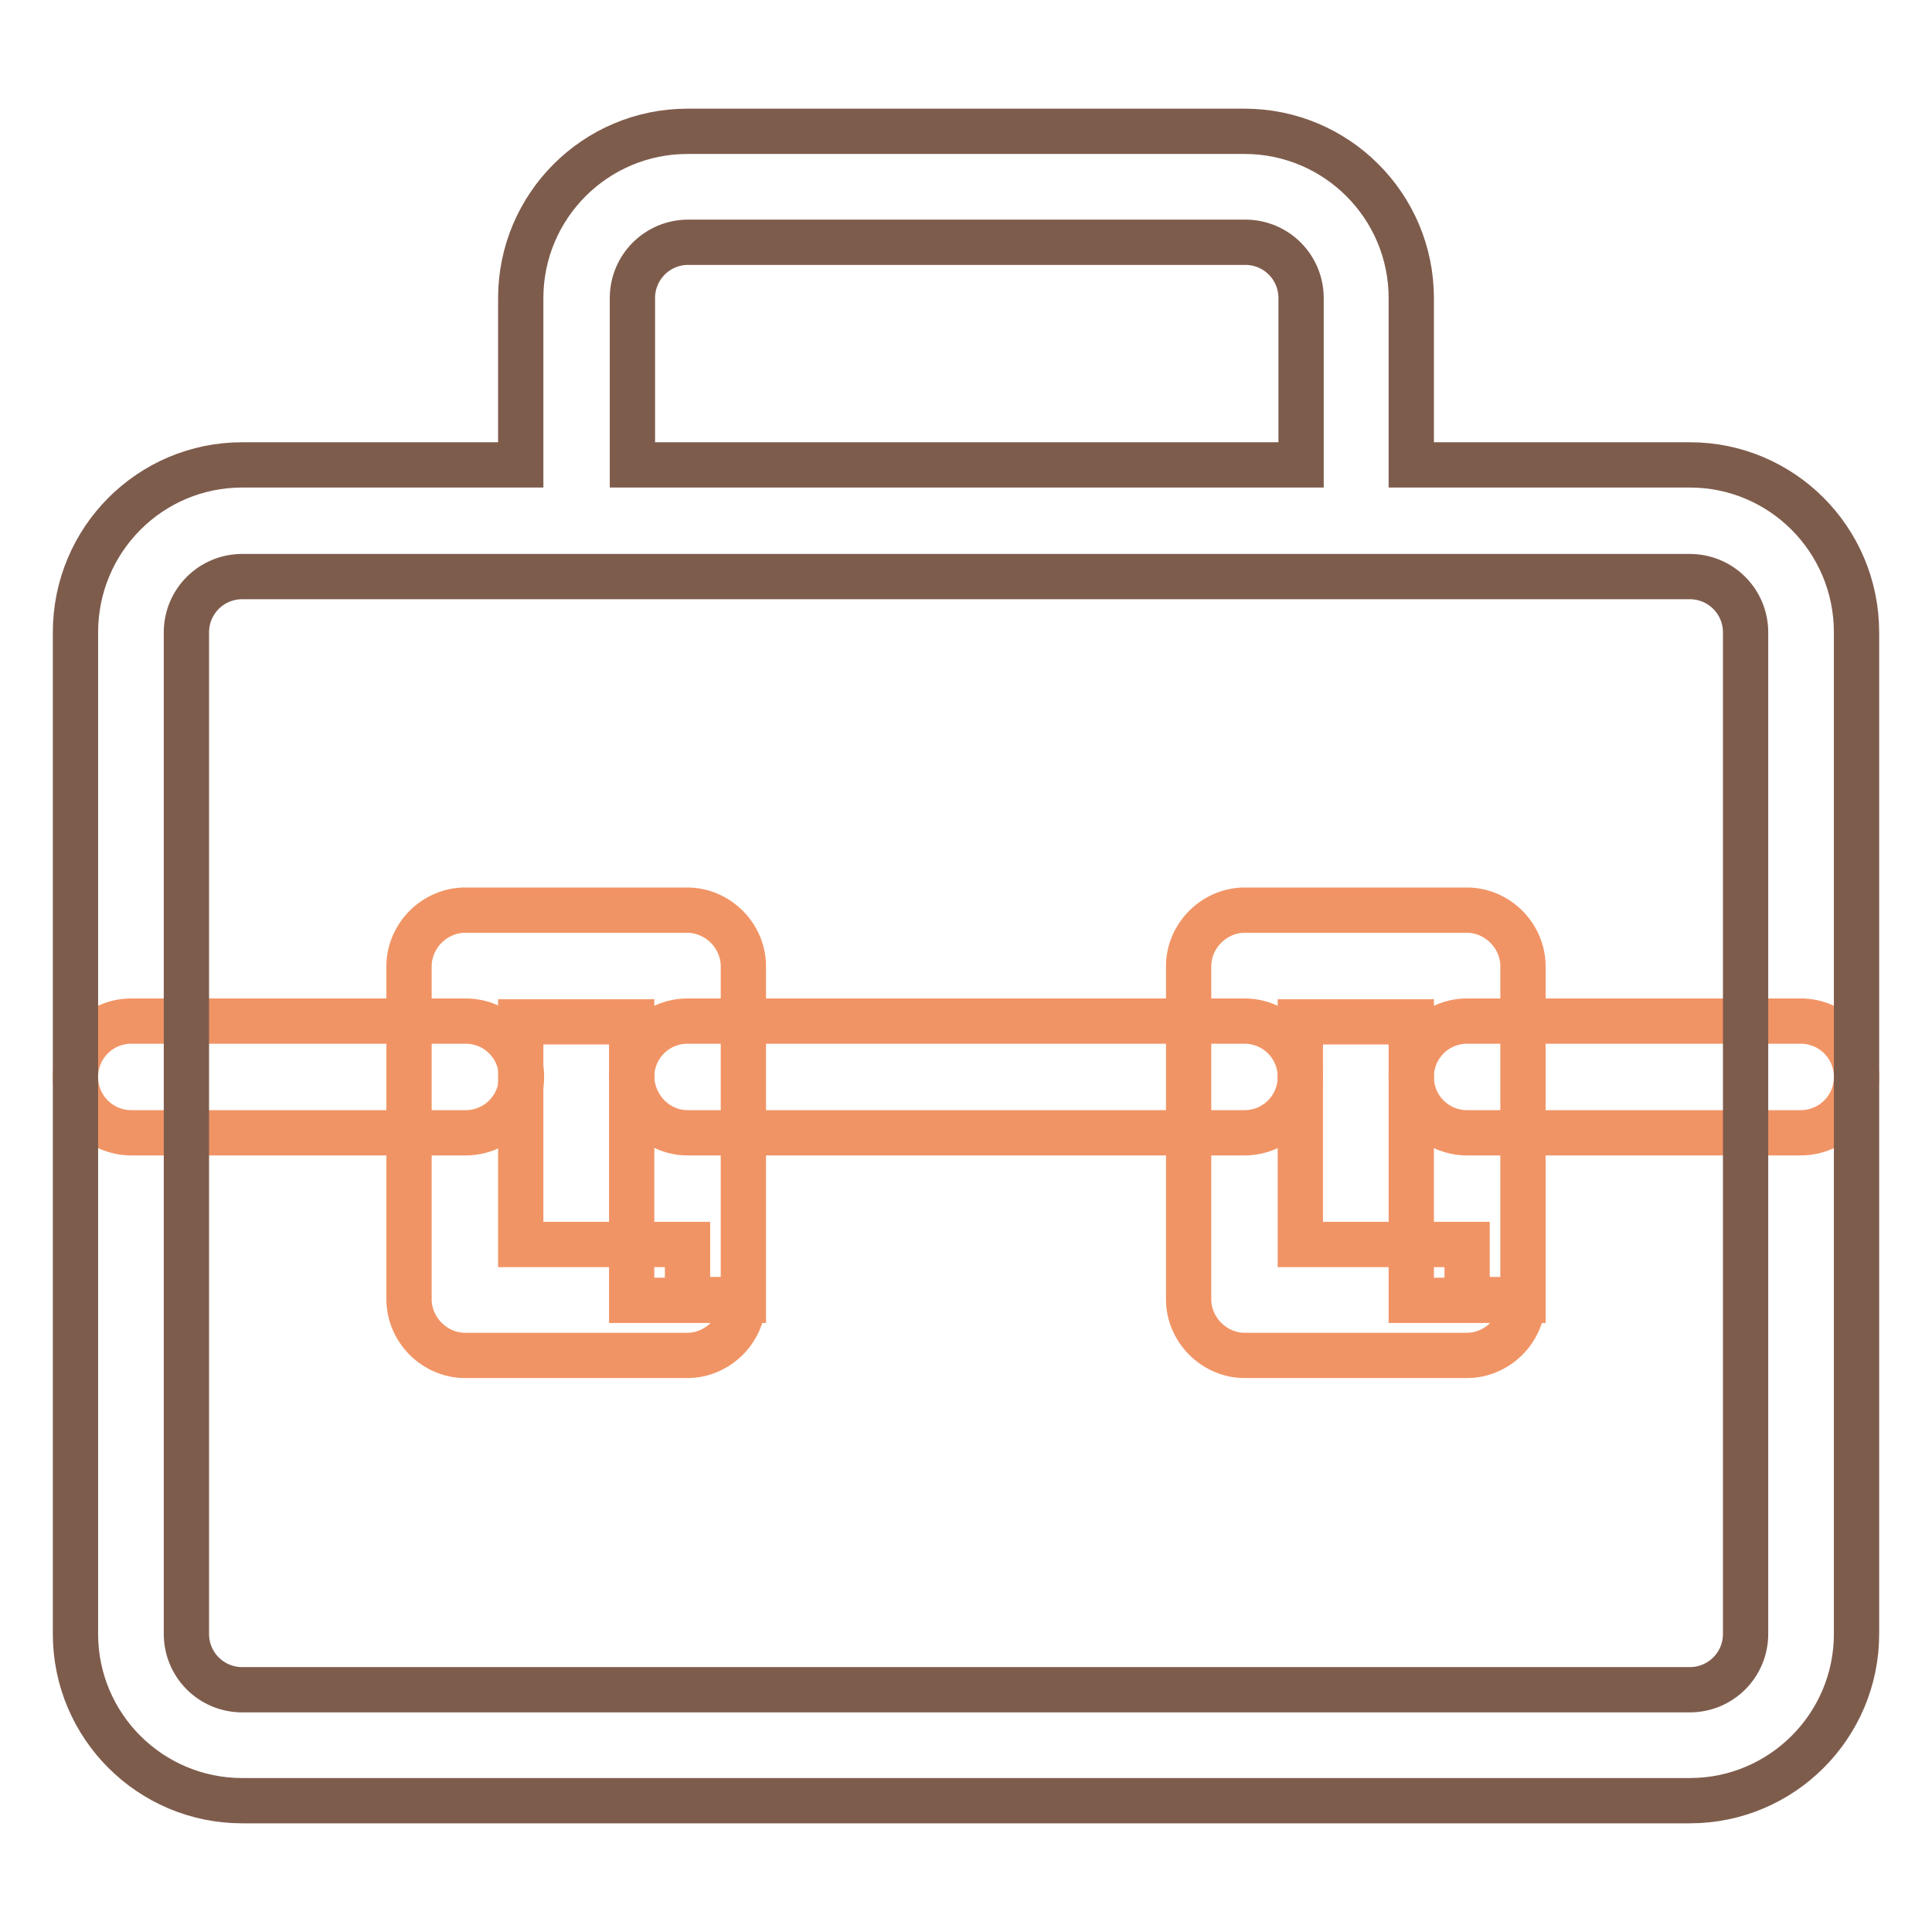
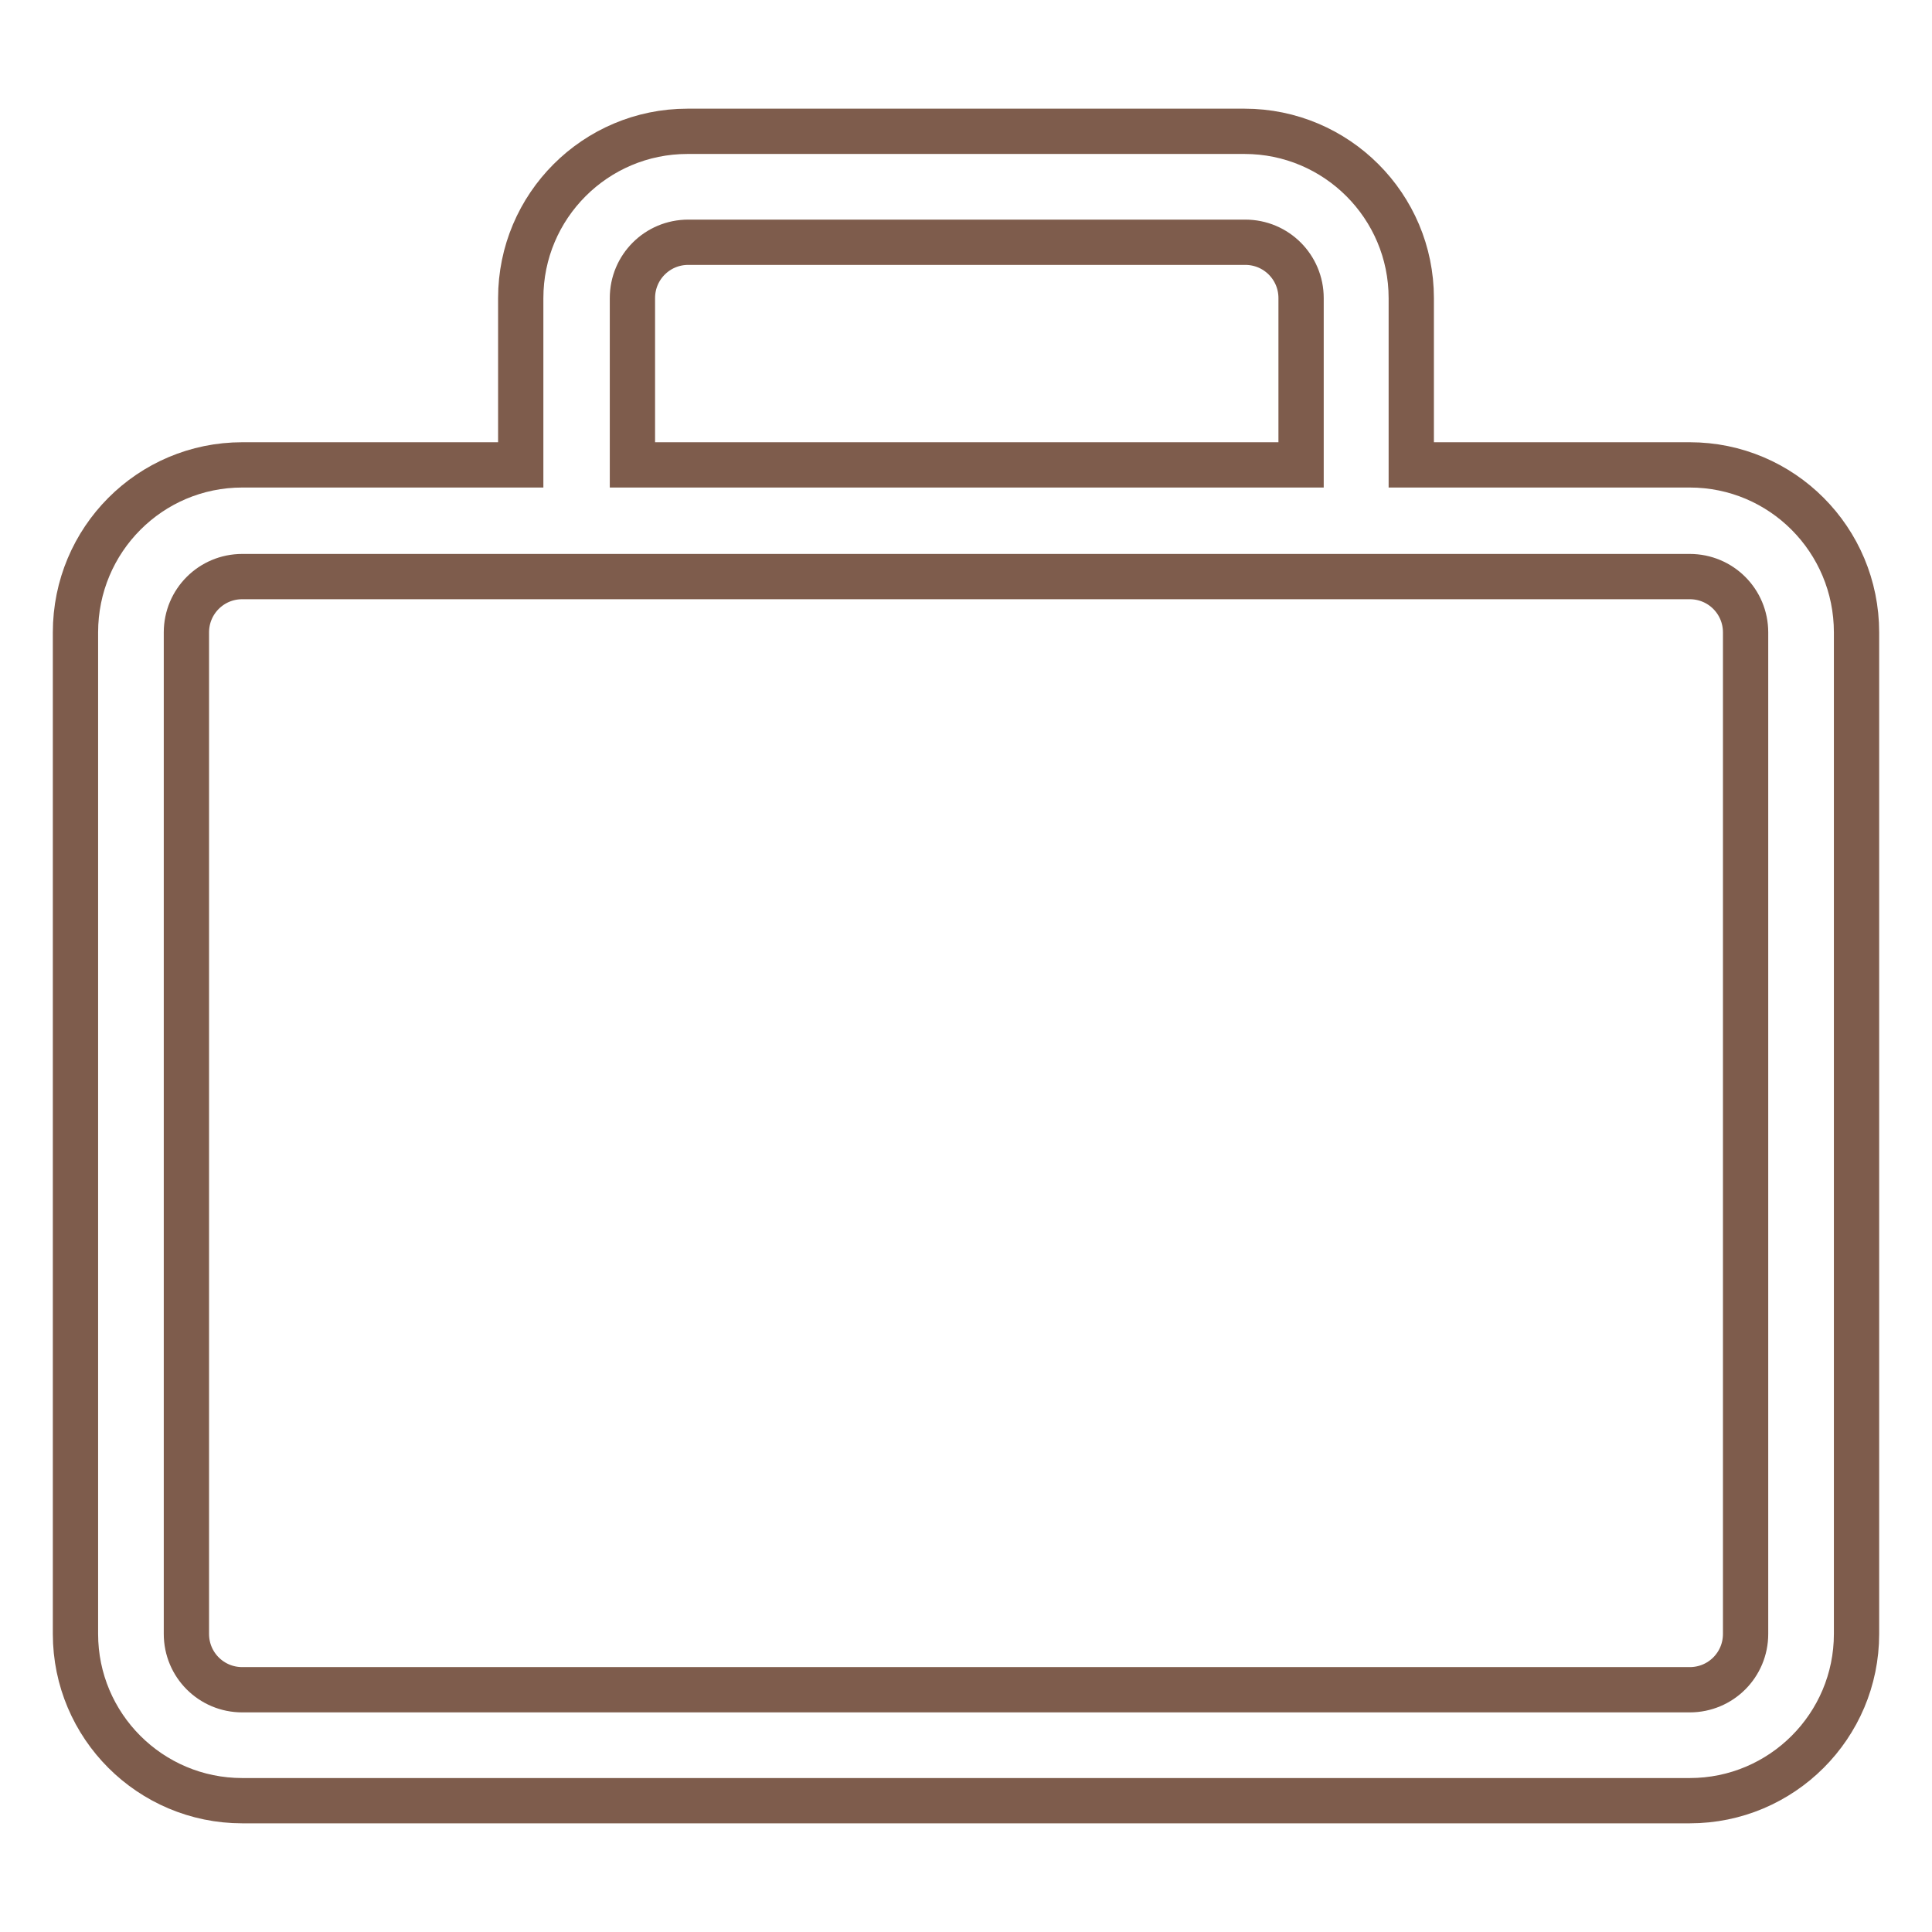
<svg xmlns="http://www.w3.org/2000/svg" version="1.1" x="0px" y="0px" viewBox="0 0 256 256" enable-background="new 0 0 256 256" xml:space="preserve">
  <g>
-     <path stroke-width="6" fill-opacity="0" stroke="#f19465" d="M194.4,150.1h44.2c4.1,0,7.4-3.3,7.4-7.4c0-4.1-3.3-7.4-7.4-7.4h-44.2c-4.1,0-7.4,3.3-7.4,7.4 C187,146.8,190.3,150.1,194.4,150.1 M17.4,150.1h44.3c4.1,0,7.4-3.3,7.4-7.4c0-4.1-3.3-7.4-7.4-7.4H17.4c-4.1,0-7.4,3.3-7.4,7.4 C10,146.8,13.3,150.1,17.4,150.1 M91.1,150.1h73.8c4.1,0,7.4-3.3,7.4-7.4c0-4.1-3.3-7.4-7.4-7.4H91.1c-4.1,0-7.4,3.3-7.4,7.4 C83.8,146.8,87.1,150.1,91.1,150.1" />
-     <path stroke-width="6" fill-opacity="0" stroke="#f19465" d="M91.1,172.3v-7.4H69v-29.5h14.7l0,36.9H91.1v-7.4V172.3h7.4V128c0-1.9-0.8-3.8-2.2-5.2 c-1.4-1.4-3.3-2.2-5.2-2.2H61.6c-1.9,0-3.8,0.8-5.2,2.2c-1.4,1.4-2.2,3.3-2.2,5.2v44.2c0,1.9,0.8,3.8,2.2,5.2 c1.4,1.4,3.3,2.2,5.2,2.2h29.5c1.9,0,3.8-0.8,5.2-2.2c1.4-1.4,2.2-3.3,2.2-5.2H91.1L91.1,172.3z M194.4,172.3v-7.4h-22.1v-29.5H187 l0,36.9H194.4v-7.4V172.3h7.4V128c0-1.9-0.8-3.8-2.2-5.2c-1.4-1.4-3.3-2.2-5.2-2.2h-29.5c-1.9,0-3.8,0.8-5.2,2.2 c-1.4,1.4-2.2,3.3-2.2,5.2v44.2c0,1.9,0.8,3.8,2.2,5.2s3.3,2.2,5.2,2.2h29.5c1.9,0,3.8-0.8,5.2-2.2c1.4-1.4,2.2-3.3,2.2-5.2H194.4 L194.4,172.3z" />
    <path stroke-width="6" fill-opacity="0" stroke="#7e5c4c" d="M223.9,61.6H187V39.5c0-12.2-9.9-22.1-22.1-22.1H91.1C78.9,17.4,69,27.3,69,39.5v22.1H32.1 C19.9,61.6,10,71.5,10,83.8v132.7c0,12.2,9.9,22.1,22.1,22.1h191.8c12.2,0,22.1-9.9,22.1-22.1V83.8C246,71.5,236.1,61.6,223.9,61.6 L223.9,61.6z M83.8,39.5c0-4.1,3.3-7.4,7.4-7.4h73.8c4.1,0,7.4,3.3,7.4,7.4v22.1H83.8C83.8,61.6,83.8,39.5,83.8,39.5z M231.3,216.5 c0,4.1-3.3,7.4-7.4,7.4H32.1c-4.1,0-7.4-3.3-7.4-7.4V83.8c0-4.1,3.3-7.4,7.4-7.4h191.8c4.1,0,7.4,3.3,7.4,7.4V216.5L231.3,216.5z" />
  </g>
</svg>